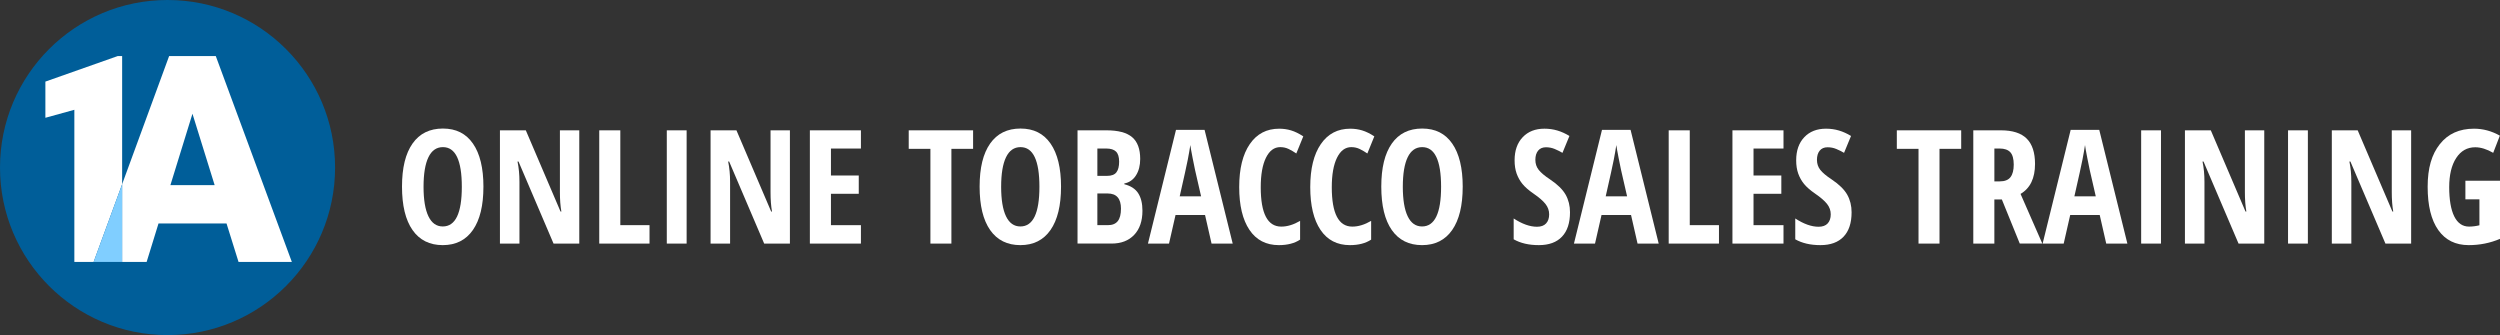
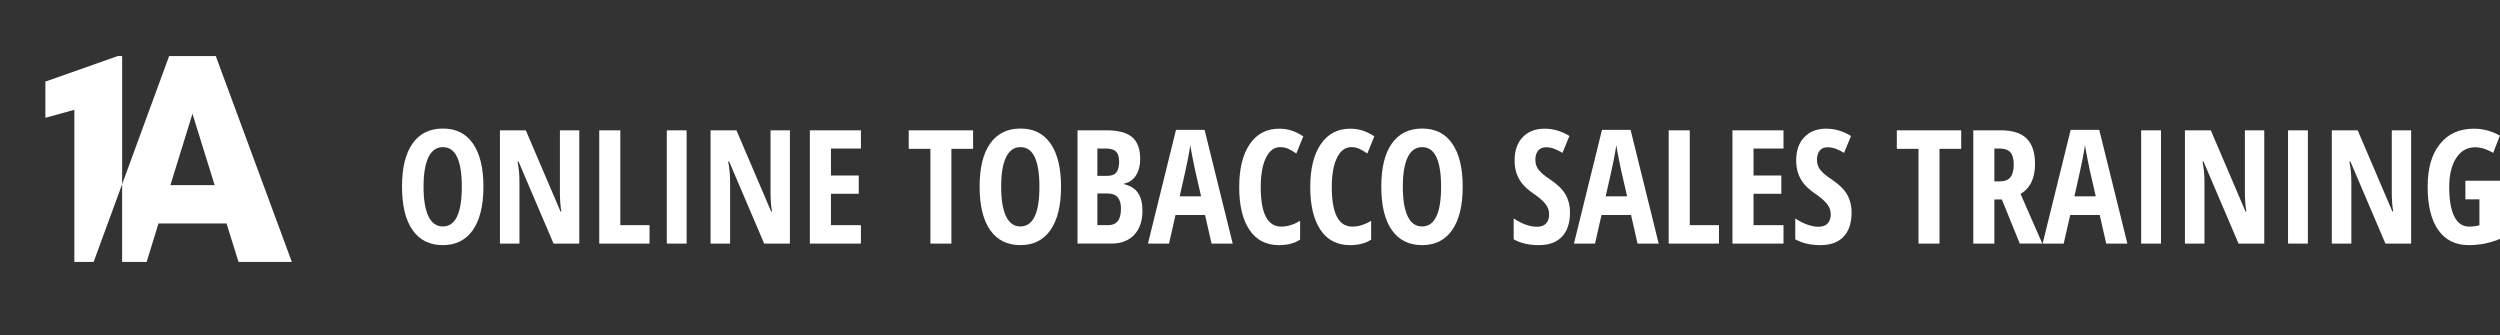
<svg xmlns="http://www.w3.org/2000/svg" id="Layer_2" viewBox="0 0 2335.23 313">
  <rect x="0" y="0" width="2335.23" height="313" fill="#333333" stroke="none" />
  <defs>
    <style>
      .cls-1 {
        fill: none;
      }

      .cls-2 {
        fill: #fff;
      }

      .cls-3 {
        fill: #005e99;
      }

      .cls-4 {
        fill: #80ceff;
      }
    </style>
  </defs>
  <g id="Layer_1-2" data-name="Layer_1">
-     <circle class="cls-3" cx="156.5" cy="156.5" r="156.5" />
    <g>
      <path class="cls-2" d="M451.56,174.48c0,17.51-3.28,30.97-9.84,40.38-6.56,9.41-15.94,14.11-28.15,14.11s-21.66-4.69-28.22-14.07c-6.56-9.38-9.84-22.9-9.84-40.56s3.28-30.93,9.84-40.27c6.56-9.33,16.02-14,28.37-14s21.56,4.69,28.08,14.07c6.51,9.38,9.77,22.83,9.77,40.34ZM395.63,174.48c0,12.06,1.52,21.25,4.56,27.57,3.04,6.32,7.5,9.48,13.39,9.48,11.87,0,17.8-12.35,17.8-37.05s-5.89-37.05-17.66-37.05c-5.98,0-10.49,3.15-13.53,9.44-3.04,6.29-4.56,15.5-4.56,27.61Z" />
      <path class="cls-2" d="M541.08,227.53h-24.02l-32.71-76.63h-.94c1.21,5.84,1.81,12.11,1.81,18.81v57.82h-18.23v-105.79h24.17l32.42,75.84h.8c-.92-5.07-1.37-11.09-1.37-18.09v-57.75h18.09v105.79Z" />
      <path class="cls-2" d="M559.75,227.53v-105.79h19.68v88.57h27.28v17.22h-46.96Z" />
      <path class="cls-2" d="M622.85,227.53v-105.79h18.52v105.79h-18.52Z" />
      <path class="cls-2" d="M737.83,227.53h-24.02l-32.71-76.63h-.94c1.21,5.84,1.81,12.11,1.81,18.81v57.82h-18.23v-105.79h24.17l32.42,75.84h.8c-.92-5.07-1.37-11.09-1.37-18.09v-57.75h18.09v105.79Z" />
      <path class="cls-2" d="M804.18,227.53h-47.69v-105.79h47.69v17.01h-28v25.18h25.98v17.08h-25.98v29.31h28v17.22Z" />
      <path class="cls-2" d="M888.7,227.53h-19.61v-88.5h-20.26v-17.29h60.13v17.29h-20.26v88.5Z" />
      <path class="cls-2" d="M991.1,174.48c0,17.51-3.28,30.97-9.84,40.38-6.56,9.41-15.94,14.11-28.15,14.11s-21.66-4.69-28.22-14.07c-6.56-9.38-9.84-22.9-9.84-40.56s3.28-30.93,9.84-40.27c6.56-9.33,16.02-14,28.37-14s21.56,4.69,28.08,14.07c6.51,9.38,9.77,22.83,9.77,40.34ZM935.16,174.48c0,12.06,1.52,21.25,4.56,27.57,3.04,6.32,7.5,9.48,13.39,9.48,11.87,0,17.8-12.35,17.8-37.05s-5.89-37.05-17.66-37.05c-5.98,0-10.49,3.15-13.53,9.44-3.04,6.29-4.56,15.5-4.56,27.61Z" />
-       <path class="cls-2" d="M1006.51,121.73h26.99c11,0,19.01,2.13,24.02,6.4,5.02,4.27,7.53,11.06,7.53,20.37,0,6.13-1.33,11.25-3.98,15.38-2.65,4.12-6.27,6.62-10.85,7.49v.72c5.98,1.5,10.3,4.29,12.95,8.39,2.65,4.1,3.98,9.55,3.98,16.35,0,9.6-2.57,17.11-7.71,22.54-5.14,5.43-12.17,8.14-21.09,8.14h-31.84v-105.79ZM1025.03,164.28h9.05c4.15,0,7.07-1.11,8.76-3.33,1.69-2.22,2.53-5.52,2.53-9.91s-.97-7.54-2.89-9.44c-1.93-1.9-4.97-2.86-9.12-2.86h-8.32v25.54ZM1025.03,180.71v29.6h9.91c4.1,0,7.15-1.25,9.15-3.76,2-2.51,3-6.39,3-11.65,0-9.45-4.15-14.18-12.45-14.18h-9.62Z" />
+       <path class="cls-2" d="M1006.51,121.73h26.99c11,0,19.01,2.13,24.02,6.4,5.02,4.27,7.53,11.06,7.53,20.37,0,6.13-1.33,11.25-3.98,15.38-2.65,4.12-6.27,6.62-10.85,7.49v.72c5.98,1.5,10.3,4.29,12.95,8.39,2.65,4.1,3.98,9.55,3.98,16.35,0,9.6-2.57,17.11-7.71,22.54-5.14,5.43-12.17,8.14-21.09,8.14h-31.84v-105.79M1025.03,164.28h9.05c4.15,0,7.07-1.11,8.76-3.33,1.69-2.22,2.53-5.52,2.53-9.91s-.97-7.54-2.89-9.44c-1.93-1.9-4.97-2.86-9.12-2.86h-8.32v25.54ZM1025.03,180.71v29.6h9.91c4.1,0,7.15-1.25,9.15-3.76,2-2.51,3-6.39,3-11.65,0-9.45-4.15-14.18-12.45-14.18h-9.62Z" />
      <path class="cls-2" d="M1131.7,227.53l-6.08-26.7h-27.57l-6.08,26.7h-19.68l26.2-106.23h26.7l26.27,106.23h-19.75ZM1121.93,183.38l-5.64-24.6c-.34-1.5-1.1-5.25-2.28-11.25-1.18-6.01-1.89-10.02-2.13-12.05-.63,4.15-1.42,8.72-2.39,13.71-.97,4.99-3.47,16.39-7.53,34.19h19.97Z" />
      <path class="cls-2" d="M1195.88,137.43c-5.64,0-10.09,3.3-13.35,9.91-3.26,6.61-4.88,15.8-4.88,27.57,0,24.51,6.39,36.76,19.18,36.76,5.6,0,11.46-1.78,17.58-5.35v17.51c-5.16,3.43-11.77,5.14-19.83,5.14-11.92,0-21.07-4.74-27.46-14.22-6.39-9.48-9.59-22.81-9.59-39.98s3.29-30.56,9.88-40.16c6.58-9.6,15.74-14.4,27.46-14.4,3.86,0,7.56.53,11.11,1.59,3.55,1.06,7.34,2.92,11.4,5.57l-6.51,15.99c-2.17-1.5-4.49-2.86-6.95-4.09-2.46-1.23-5.14-1.84-8.03-1.84Z" />
      <path class="cls-2" d="M1262.24,137.43c-5.64,0-10.09,3.3-13.35,9.91-3.26,6.61-4.88,15.8-4.88,27.57,0,24.51,6.39,36.76,19.18,36.76,5.6,0,11.46-1.78,17.58-5.35v17.51c-5.16,3.43-11.77,5.14-19.83,5.14-11.92,0-21.07-4.74-27.46-14.22-6.39-9.48-9.59-22.81-9.59-39.98s3.29-30.56,9.88-40.16c6.58-9.6,15.74-14.4,27.46-14.4,3.86,0,7.56.53,11.11,1.59,3.54,1.06,7.34,2.92,11.4,5.57l-6.51,15.99c-2.17-1.5-4.49-2.86-6.95-4.09-2.46-1.23-5.14-1.84-8.03-1.84Z" />
      <path class="cls-2" d="M1366.3,174.48c0,17.51-3.28,30.97-9.84,40.38-6.56,9.41-15.95,14.11-28.15,14.11s-21.66-4.69-28.22-14.07c-6.56-9.38-9.84-22.9-9.84-40.56s3.28-30.93,9.84-40.27c6.56-9.33,16.02-14,28.37-14s21.56,4.69,28.08,14.07c6.51,9.38,9.77,22.83,9.77,40.34ZM1310.36,174.48c0,12.06,1.52,21.25,4.56,27.57,3.04,6.32,7.5,9.48,13.39,9.48,11.87,0,17.8-12.35,17.8-37.05s-5.89-37.05-17.66-37.05c-5.98,0-10.49,3.15-13.53,9.44-3.04,6.29-4.56,15.5-4.56,27.61Z" />
      <path class="cls-2" d="M1466.52,198.36c0,9.89-2.5,17.46-7.49,22.72-4.99,5.26-12.19,7.89-21.6,7.89s-17.05-1.81-23.52-5.43v-19.47c7.91,5.16,15.17,7.74,21.78,7.74,3.76,0,6.6-1.04,8.5-3.11,1.91-2.07,2.86-4.9,2.86-8.47s-1.13-6.74-3.4-9.66c-2.27-2.92-6.01-6.16-11.22-9.73-4.54-3.13-7.97-6.14-10.31-9.01-2.34-2.87-4.15-6.09-5.43-9.66-1.28-3.57-1.92-7.72-1.92-12.45,0-9.07,2.52-16.26,7.56-21.56,5.04-5.31,11.81-7.96,20.3-7.96s15.89,2.27,23.37,6.8l-6.51,15.77c-2.32-1.35-4.74-2.56-7.27-3.62-2.53-1.06-5.25-1.59-8.14-1.59-3.18,0-5.63,1.05-7.34,3.15-1.71,2.1-2.57,4.96-2.57,8.58s1.02,6.68,3.08,9.33c2.05,2.65,5.63,5.67,10.75,9.04,6.9,4.63,11.71,9.36,14.44,14.18,2.72,4.82,4.09,10.32,4.09,16.5Z" />
      <path class="cls-2" d="M1529.62,227.53l-6.08-26.7h-27.57l-6.08,26.7h-19.68l26.2-106.23h26.7l26.27,106.23h-19.75ZM1519.85,183.38l-5.64-24.6c-.34-1.5-1.1-5.25-2.28-11.25-1.18-6.01-1.89-10.02-2.13-12.05-.63,4.15-1.42,8.72-2.39,13.71-.97,4.99-3.47,16.39-7.53,34.19h19.97Z" />
      <path class="cls-2" d="M1558.71,227.53v-105.79h19.68v88.57h27.28v17.22h-46.96Z" />
      <path class="cls-2" d="M1665.95,227.53h-47.69v-105.79h47.69v17.01h-28v25.18h25.98v17.08h-25.98v29.31h28v17.22Z" />
      <path class="cls-2" d="M1729.55,198.36c0,9.89-2.5,17.46-7.49,22.72-4.99,5.26-12.19,7.89-21.6,7.89s-17.05-1.81-23.52-5.43v-19.47c7.91,5.16,15.17,7.74,21.78,7.74,3.76,0,6.6-1.04,8.5-3.11,1.91-2.07,2.86-4.9,2.86-8.47s-1.13-6.74-3.4-9.66c-2.27-2.92-6.01-6.16-11.22-9.73-4.54-3.13-7.97-6.14-10.31-9.01-2.34-2.87-4.15-6.09-5.43-9.66-1.28-3.57-1.92-7.72-1.92-12.45,0-9.07,2.52-16.26,7.56-21.56,5.04-5.31,11.81-7.96,20.3-7.96s15.89,2.27,23.37,6.8l-6.51,15.77c-2.32-1.35-4.74-2.56-7.27-3.62-2.53-1.06-5.25-1.59-8.14-1.59-3.18,0-5.63,1.05-7.34,3.15-1.71,2.1-2.57,4.96-2.57,8.58s1.02,6.68,3.08,9.33c2.05,2.65,5.63,5.67,10.75,9.04,6.9,4.63,11.71,9.36,14.44,14.18,2.72,4.82,4.09,10.32,4.09,16.5Z" />
      <path class="cls-2" d="M1811.68,227.53h-19.61v-88.5h-20.26v-17.29h60.13v17.29h-20.26v88.5Z" />
      <path class="cls-2" d="M1862.92,186.35v41.17h-19.68v-105.79h25.76c10.9,0,18.95,2.58,24.13,7.74,5.19,5.16,7.78,13.05,7.78,23.66,0,13.36-4.51,22.7-13.53,28l20.33,46.38h-21.06l-16.72-41.17h-7.02ZM1862.92,169.42h5.07c4.63,0,7.96-1.31,9.99-3.94,2.03-2.63,3.04-6.55,3.04-11.76s-1.07-9.25-3.22-11.54c-2.15-2.29-5.46-3.44-9.95-3.44h-4.92v30.68Z" />
      <path class="cls-2" d="M1967.41,227.53l-6.08-26.7h-27.57l-6.08,26.7h-19.68l26.2-106.23h26.7l26.27,106.23h-19.75ZM1957.64,183.38l-5.64-24.6c-.34-1.5-1.1-5.25-2.28-11.25-1.18-6.01-1.89-10.02-2.13-12.05-.63,4.15-1.42,8.72-2.39,13.71-.97,4.99-3.47,16.39-7.53,34.19h19.97Z" />
      <path class="cls-2" d="M2000.04,227.53v-105.79h18.52v105.79h-18.52Z" />
      <path class="cls-2" d="M2115.03,227.53h-24.02l-32.71-76.63h-.94c1.21,5.84,1.81,12.11,1.81,18.81v57.82h-18.24v-105.79h24.17l32.42,75.84h.8c-.92-5.07-1.38-11.09-1.38-18.09v-57.75h18.09v105.79Z" />
      <path class="cls-2" d="M2137.24,227.53v-105.79h18.52v105.79h-18.52Z" />
      <path class="cls-2" d="M2252.23,227.53h-24.02l-32.71-76.63h-.94c1.21,5.84,1.81,12.11,1.81,18.81v57.82h-18.24v-105.79h24.17l32.42,75.84h.8c-.92-5.07-1.38-11.09-1.38-18.09v-57.75h18.09v105.79Z" />
      <path class="cls-2" d="M2302.88,168.84h32.35v54.27c-9.17,3.91-18.91,5.86-29.23,5.86-12.3,0-21.77-4.68-28.4-14.04-6.63-9.36-9.95-22.84-9.95-40.45s3.8-30.27,11.4-39.87c7.6-9.6,18.22-14.4,31.88-14.4,8.44,0,16.5,2.17,24.17,6.51l-6.22,16.06c-5.98-3.47-11.58-5.21-16.79-5.21-7.48,0-13.4,3.34-17.76,10.02-4.37,6.68-6.55,15.79-6.55,27.32s1.58,20.96,4.74,27.28c3.16,6.32,7.75,9.48,13.79,9.48,3.18,0,6.42-.41,9.7-1.23v-24.24h-13.1v-17.37Z" />
    </g>
    <polygon class="cls-1" points="170.79 175.99 209.55 175.99 190.11 113.45 170.79 175.99" />
    <g>
      <polygon class="cls-2" points="114.09 52.36 109.99 52.36 42.39 76.22 42.39 110.02 69.45 102.55 69.45 244.64 87.46 244.64 114.09 172.05 114.09 52.36" />
      <path class="cls-2" d="M201.56,52.36h-43.58l-43.9,119.69v72.59h22.9l11.09-35.92h63.52l11.22,35.92h49.79L201.56,52.36ZM159.17,172.93l20.6-66.69,20.73,66.69h-41.33Z" />
-       <polygon class="cls-4" points="87.46 244.64 114.09 244.64 114.09 172.05 87.46 244.64" />
    </g>
  </g>
</svg>